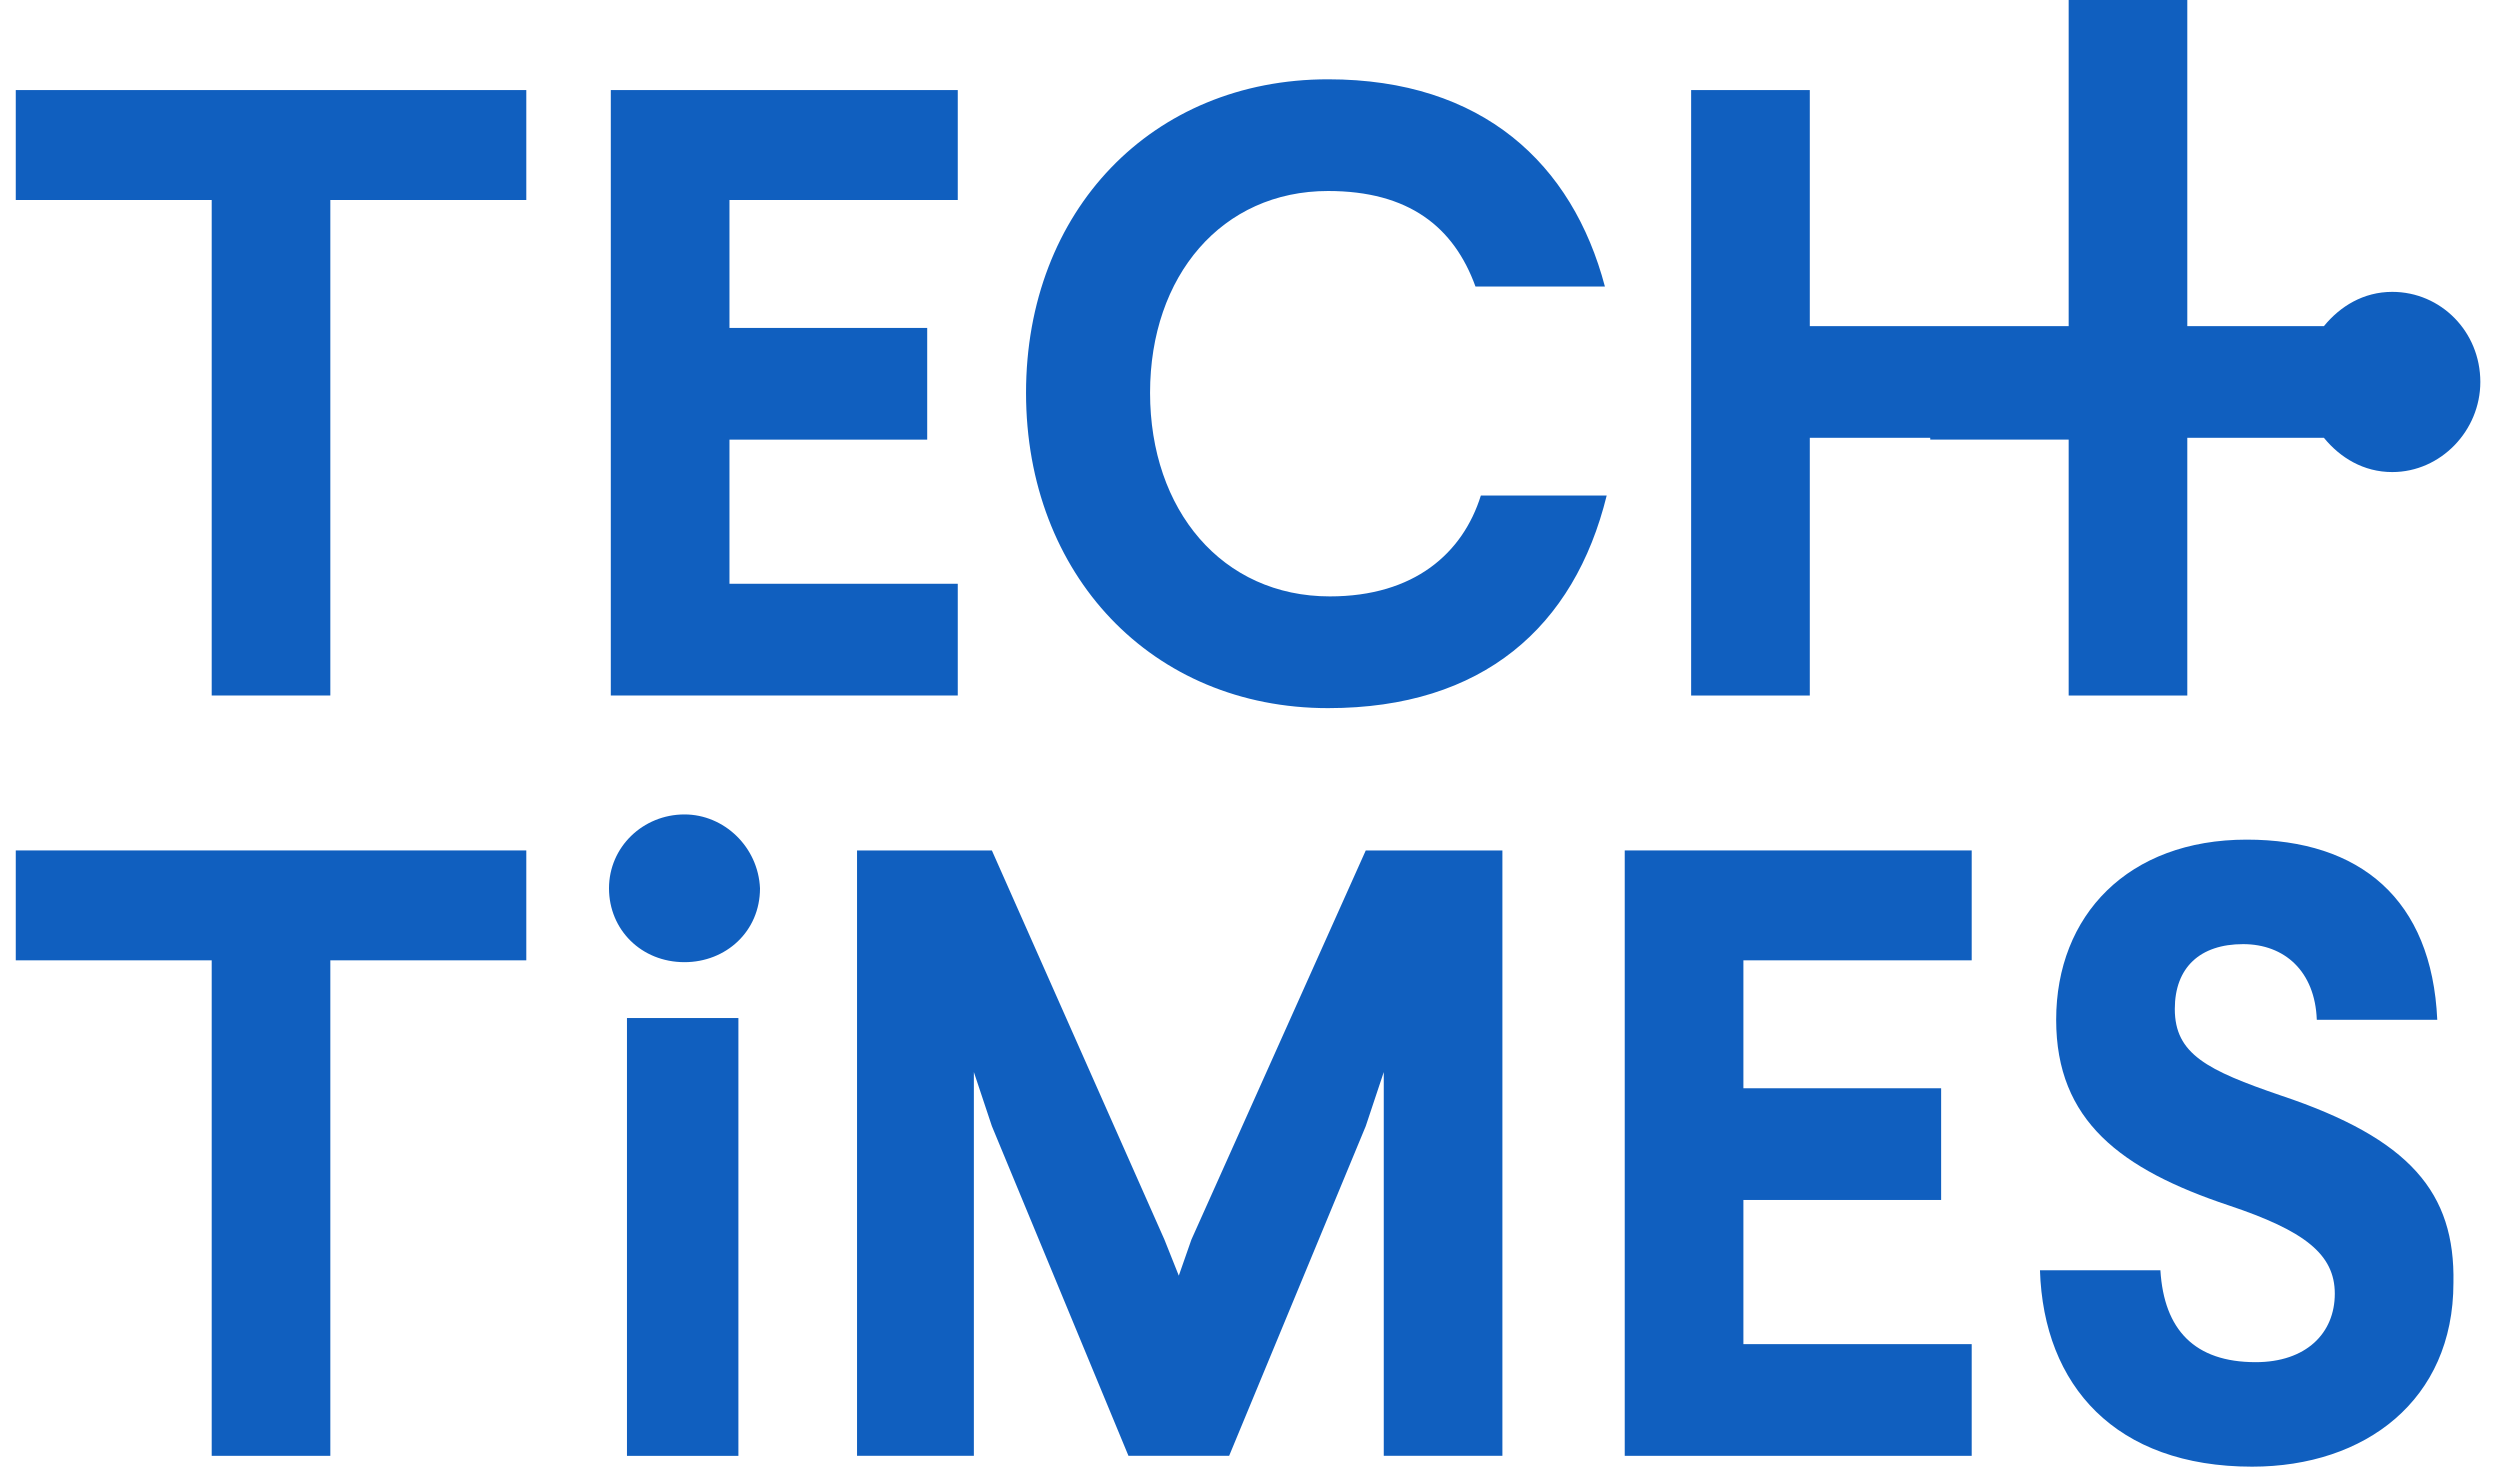
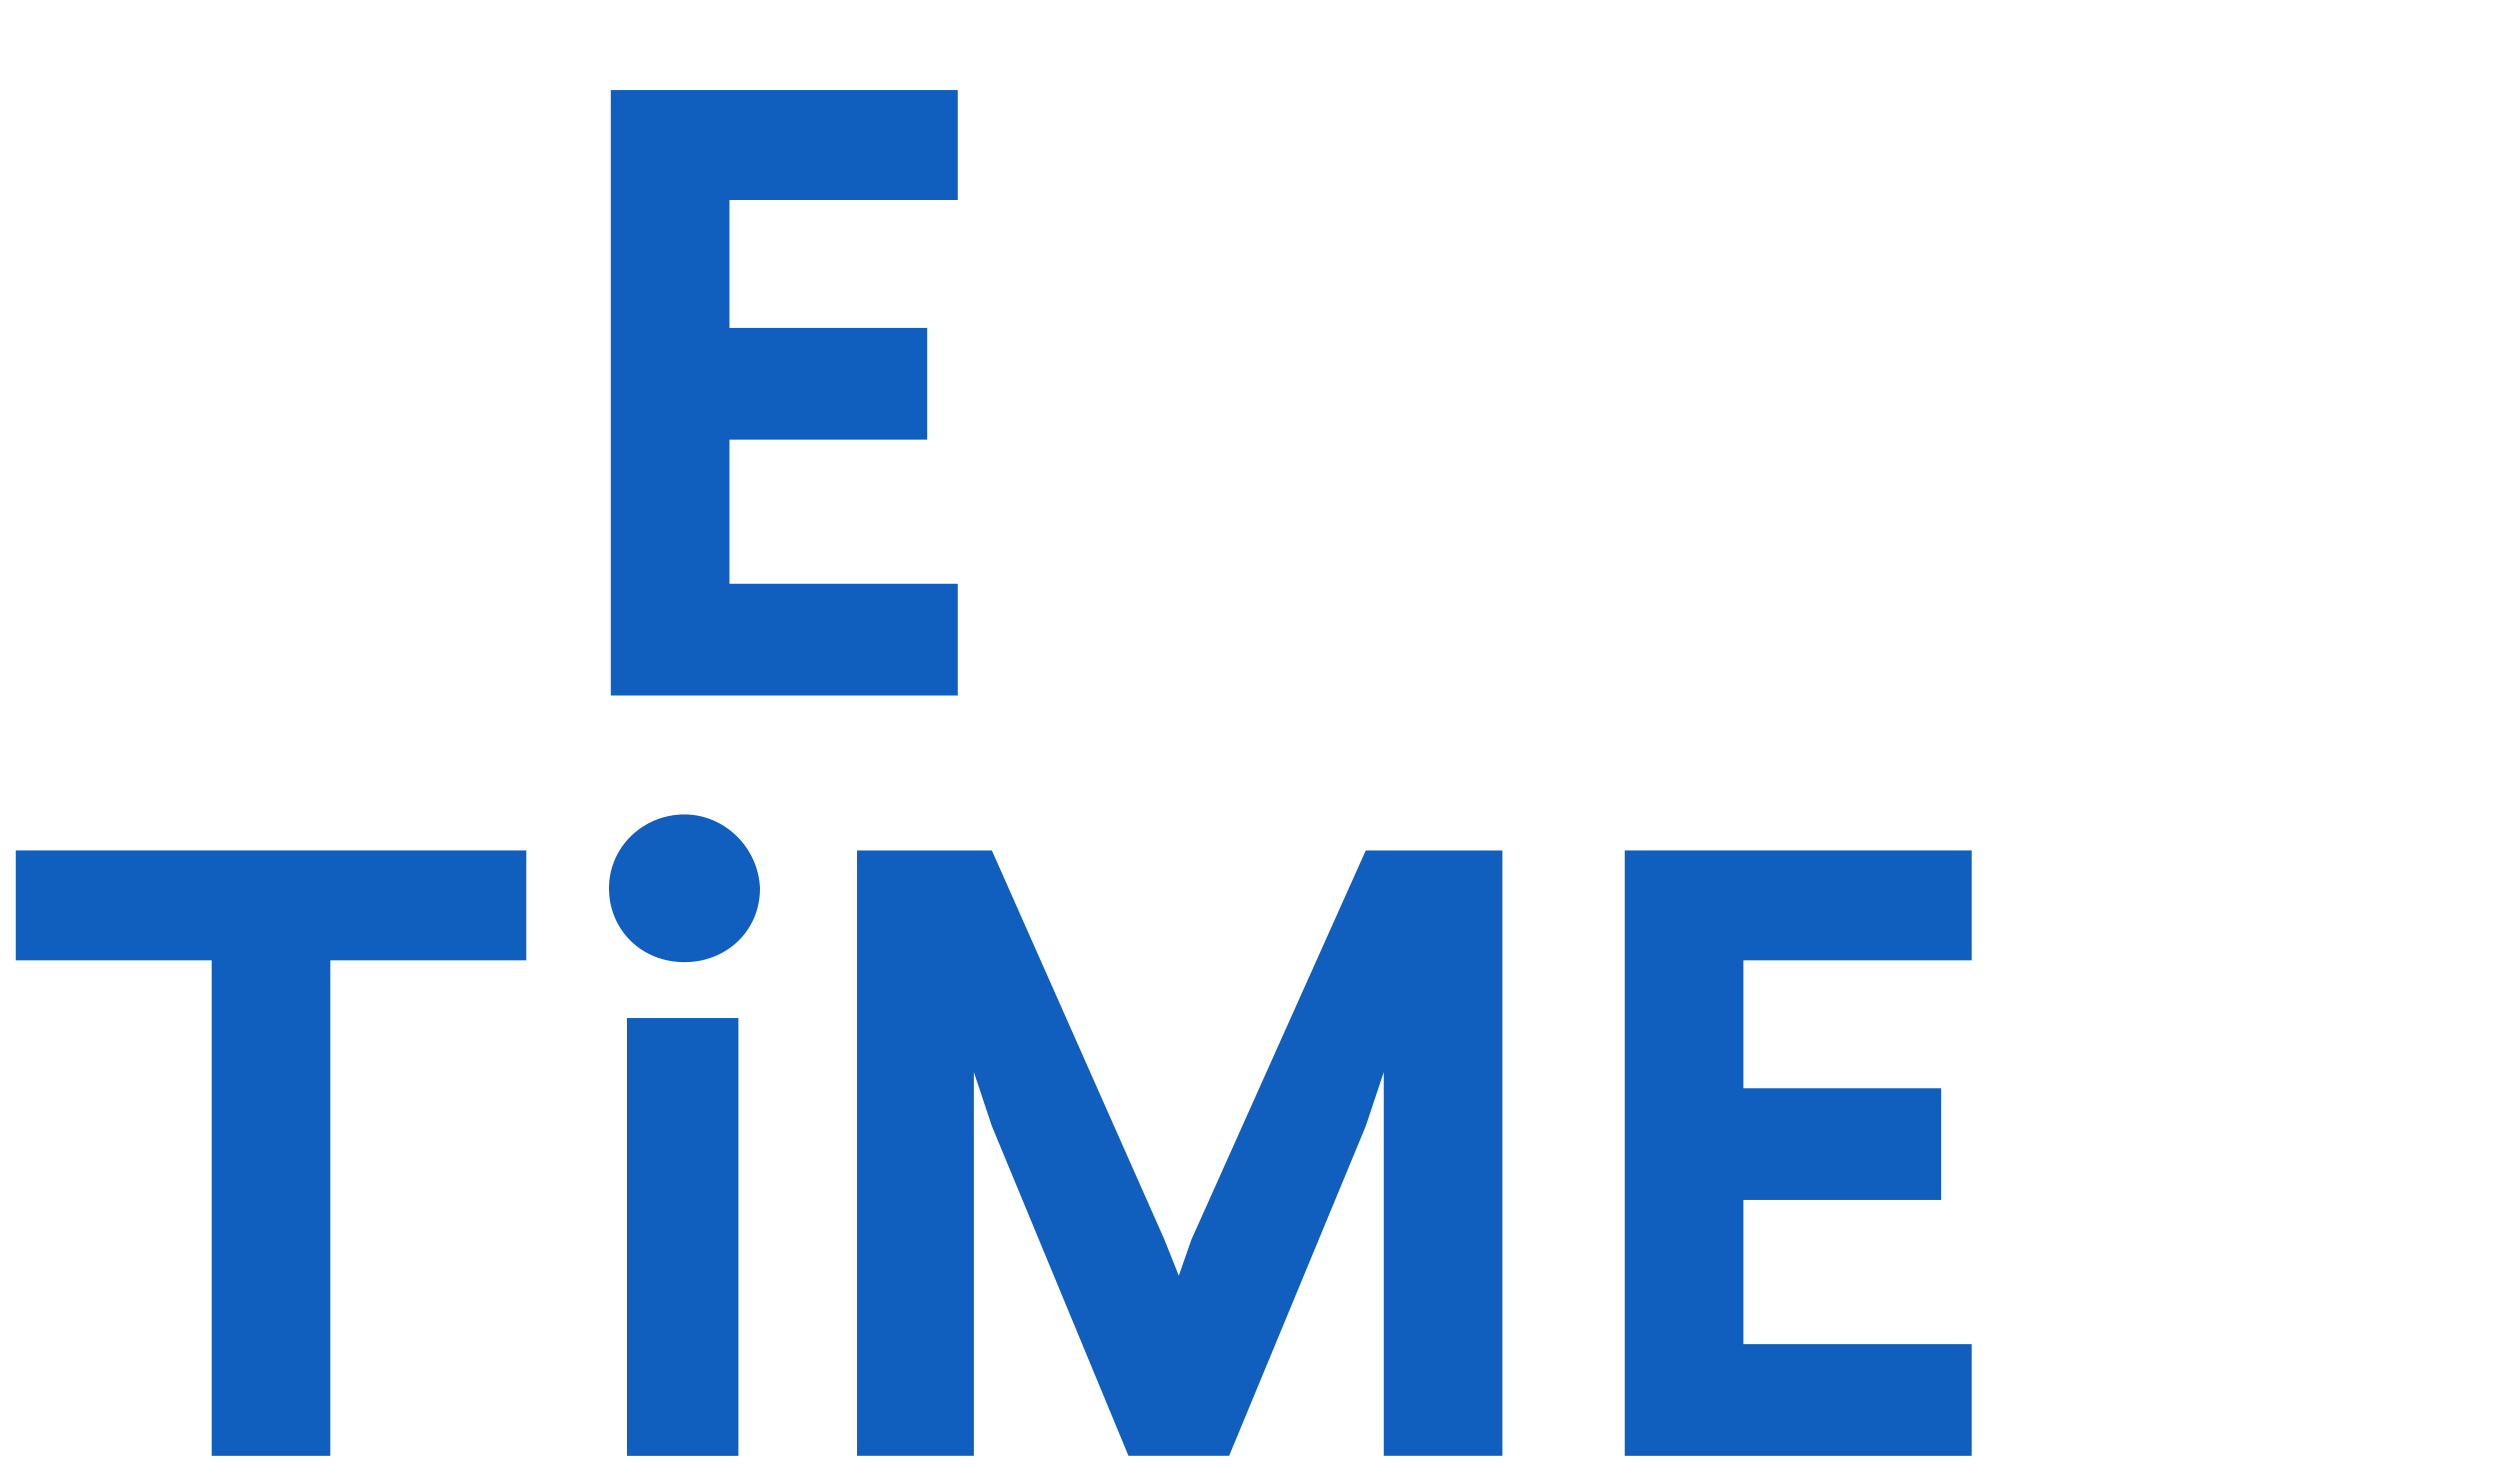
<svg xmlns="http://www.w3.org/2000/svg" width="75" height="44" viewBox="0 0 75 44" fill="none">
-   <path d="M0.473 6H6.351V20.865H9.91V6H15.789V2.702H0.473V6Z" fill="#105FBF" />
  <path d="M28.733 17.513H21.884V13.189H27.816V9.838H21.884V6H28.733V2.702H18.324V20.865H28.733V17.513Z" fill="#105FBF" />
-   <path d="M39.895 17.892C36.66 17.892 34.502 15.298 34.502 11.784C34.502 8.271 36.66 5.73 39.842 5.73C42.268 5.73 43.617 6.811 44.264 8.595H48.147C47.176 4.919 44.48 2.379 39.842 2.379C34.556 2.379 30.781 6.325 30.781 11.784C30.781 17.244 34.556 21.244 39.842 21.244C44.48 21.244 47.23 18.811 48.201 14.865H44.426C43.886 16.595 42.43 17.892 39.895 17.892Z" fill="#105FBF" />
-   <path d="M54.294 13.135H57.907V13.189H62.06V20.865H65.619V13.135H69.718C70.203 13.729 70.904 14.162 71.767 14.162C73.223 14.162 74.41 12.919 74.41 11.459C74.41 9.946 73.223 8.756 71.767 8.756C70.904 8.756 70.203 9.189 69.718 9.784H65.619V-0H62.06V9.784H57.907H54.294V2.702H50.734V20.865H54.294V13.135Z" fill="#105FBF" />
  <path d="M0.473 28.81H6.351V43.675H9.91V28.81H15.789V25.513H0.473V28.81Z" fill="#105FBF" />
  <path d="M20.535 24.433C19.294 24.433 18.27 25.406 18.27 26.649C18.27 27.892 19.24 28.865 20.535 28.865C21.775 28.865 22.8 27.946 22.8 26.649C22.746 25.406 21.721 24.433 20.535 24.433Z" fill="#105FBF" />
  <path d="M22.152 30.541H18.809V43.676H22.152V30.541Z" fill="#105FBF" />
  <path d="M35.742 37.189L35.364 38.27L34.933 37.189L29.756 25.513H25.711V43.675H29.216V32.162L29.756 33.783L33.854 43.675H36.874L40.973 33.783L41.513 32.162V43.675H45.072V25.513H40.973L35.742 37.189Z" fill="#105FBF" />
  <path d="M48.742 43.675H59.151V40.324H52.302V35.999H58.234V32.648H52.302V28.81H59.151V25.513H48.742V43.675Z" fill="#105FBF" />
-   <path d="M68.426 32.865C66.215 32.108 65.244 31.622 65.244 30.27C65.244 29.027 65.999 28.324 67.293 28.324C68.534 28.324 69.451 29.135 69.504 30.595H73.118C72.956 26.973 70.799 25.189 67.401 25.189C63.842 25.189 61.685 27.46 61.685 30.595C61.685 33.622 63.626 35.081 66.862 36.162C69.127 36.919 70.044 37.622 70.044 38.811C70.044 40 69.181 40.865 67.671 40.865C65.837 40.865 64.92 39.892 64.812 38.108H61.199C61.307 41.568 63.464 44 67.563 44C70.961 44 73.603 42 73.603 38.487C73.657 35.784 72.309 34.162 68.426 32.865Z" fill="#105FBF" />
</svg>